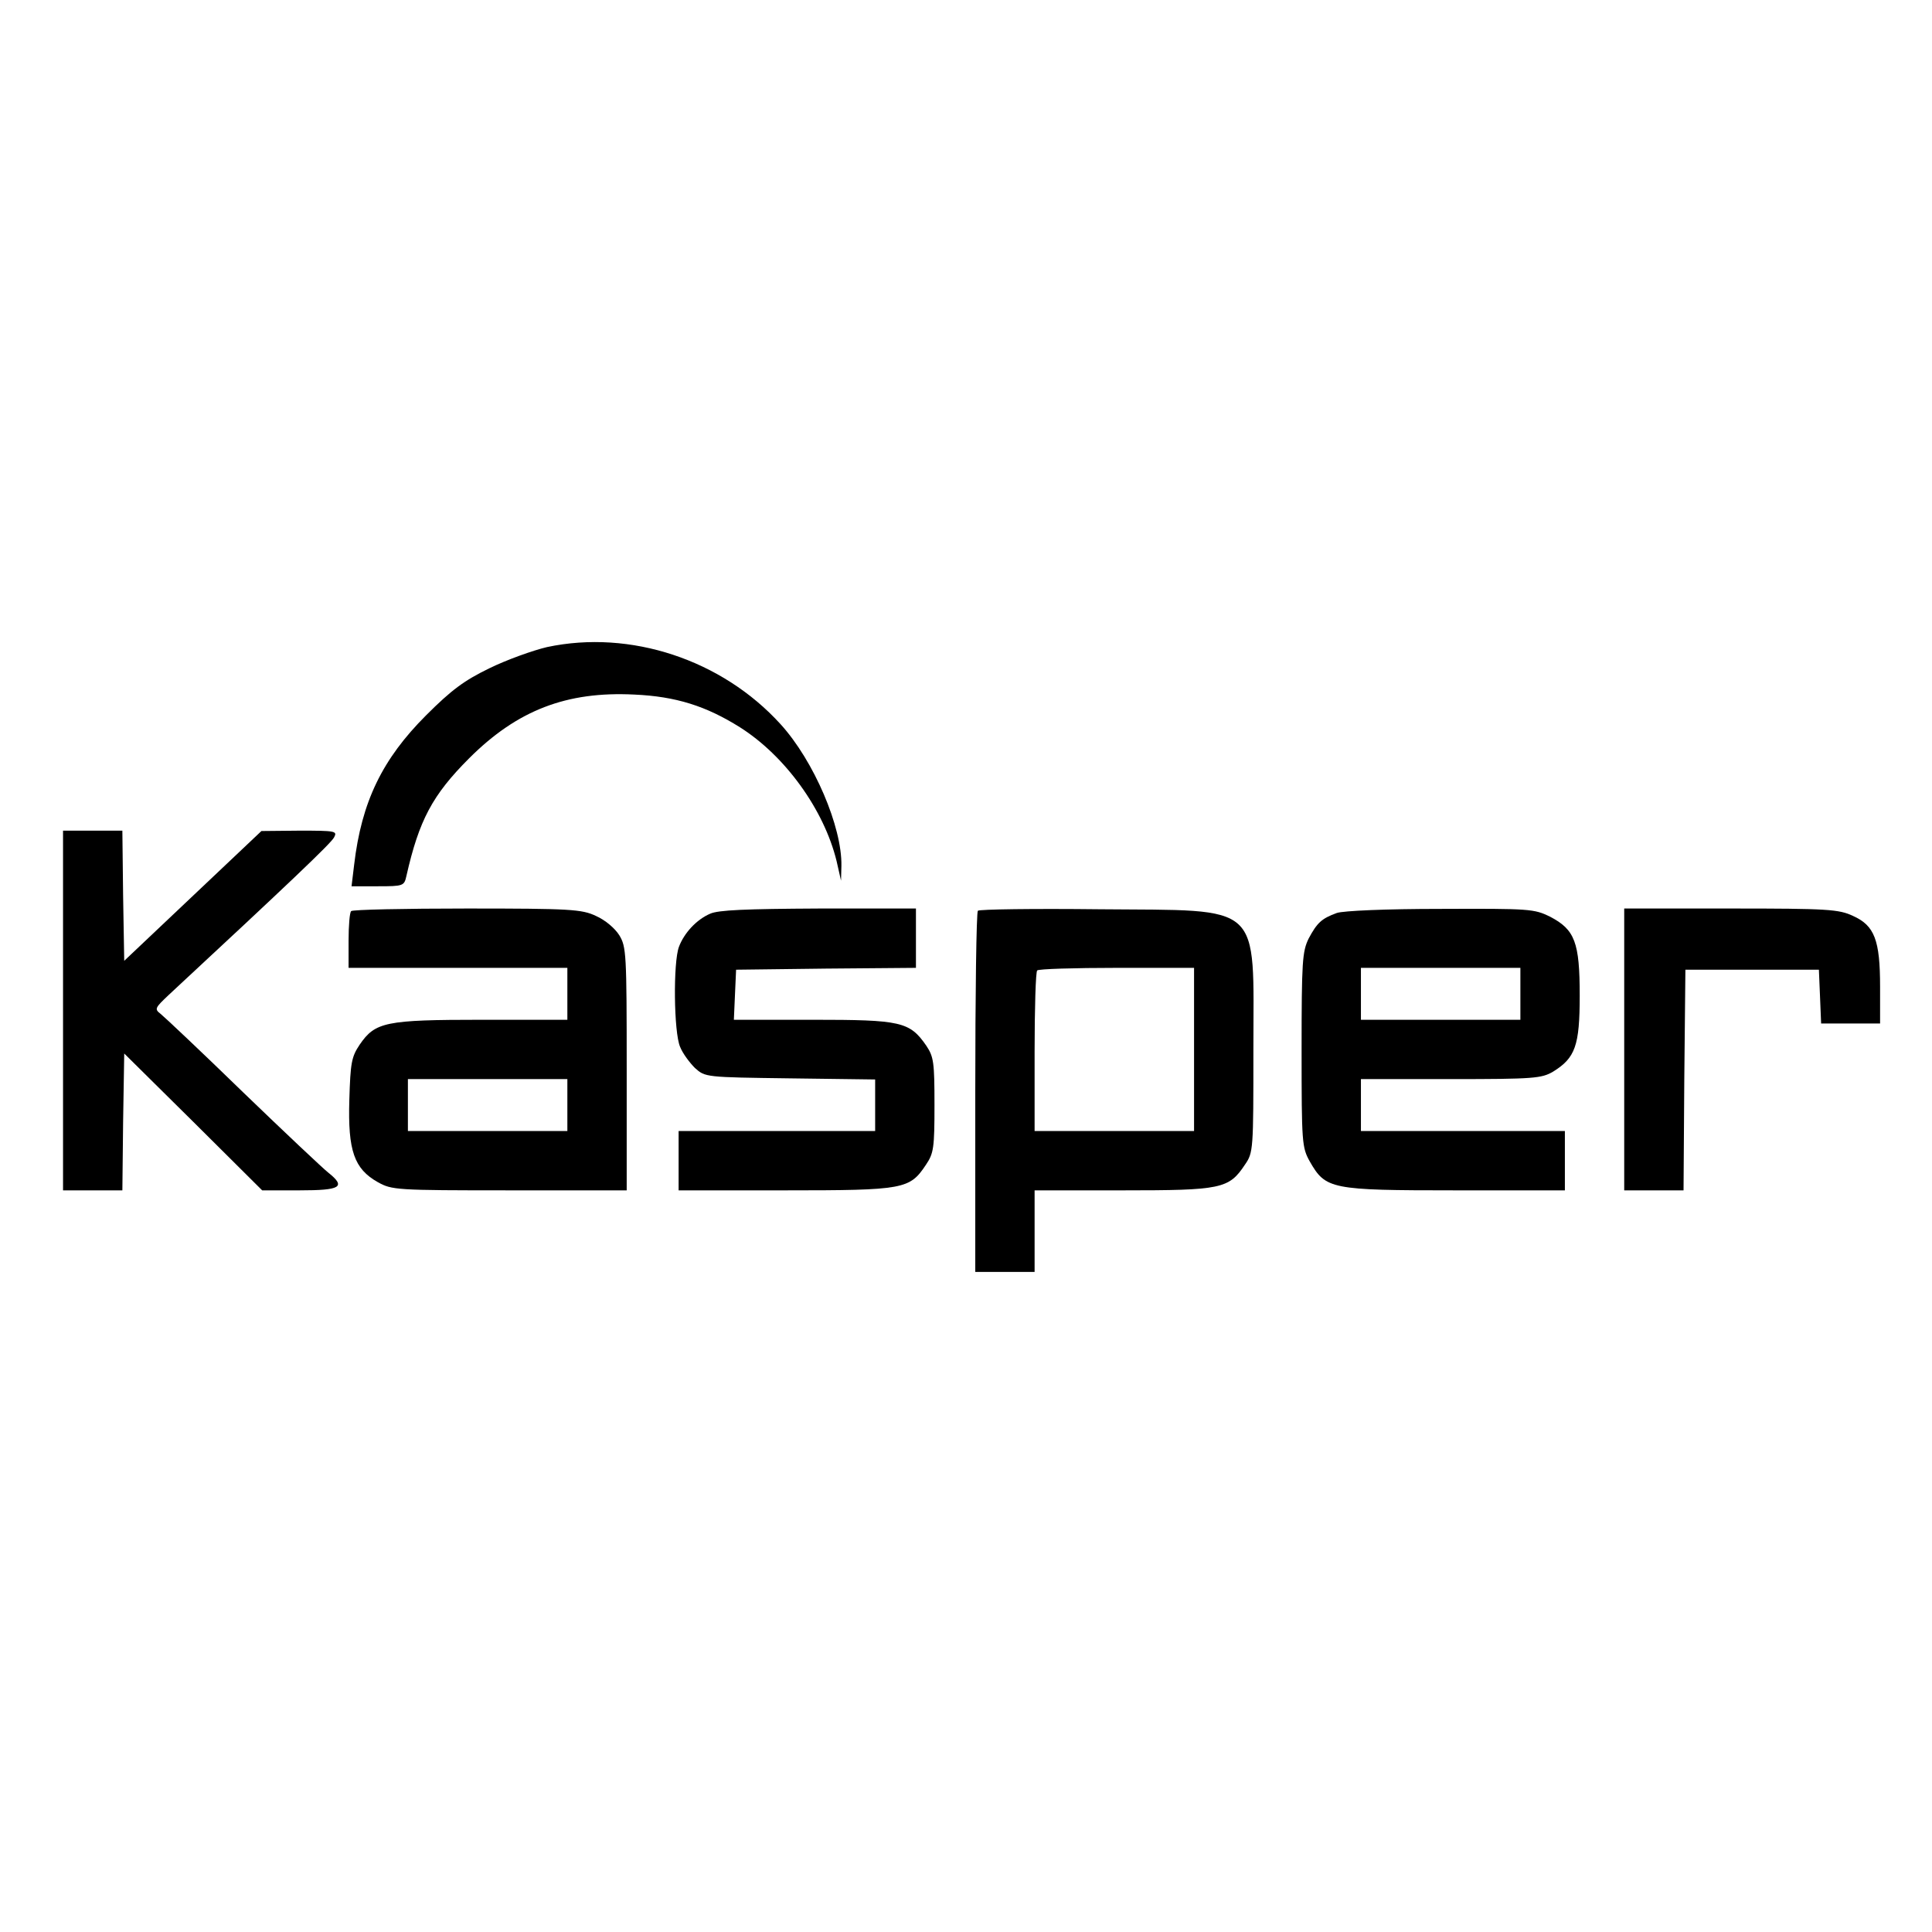
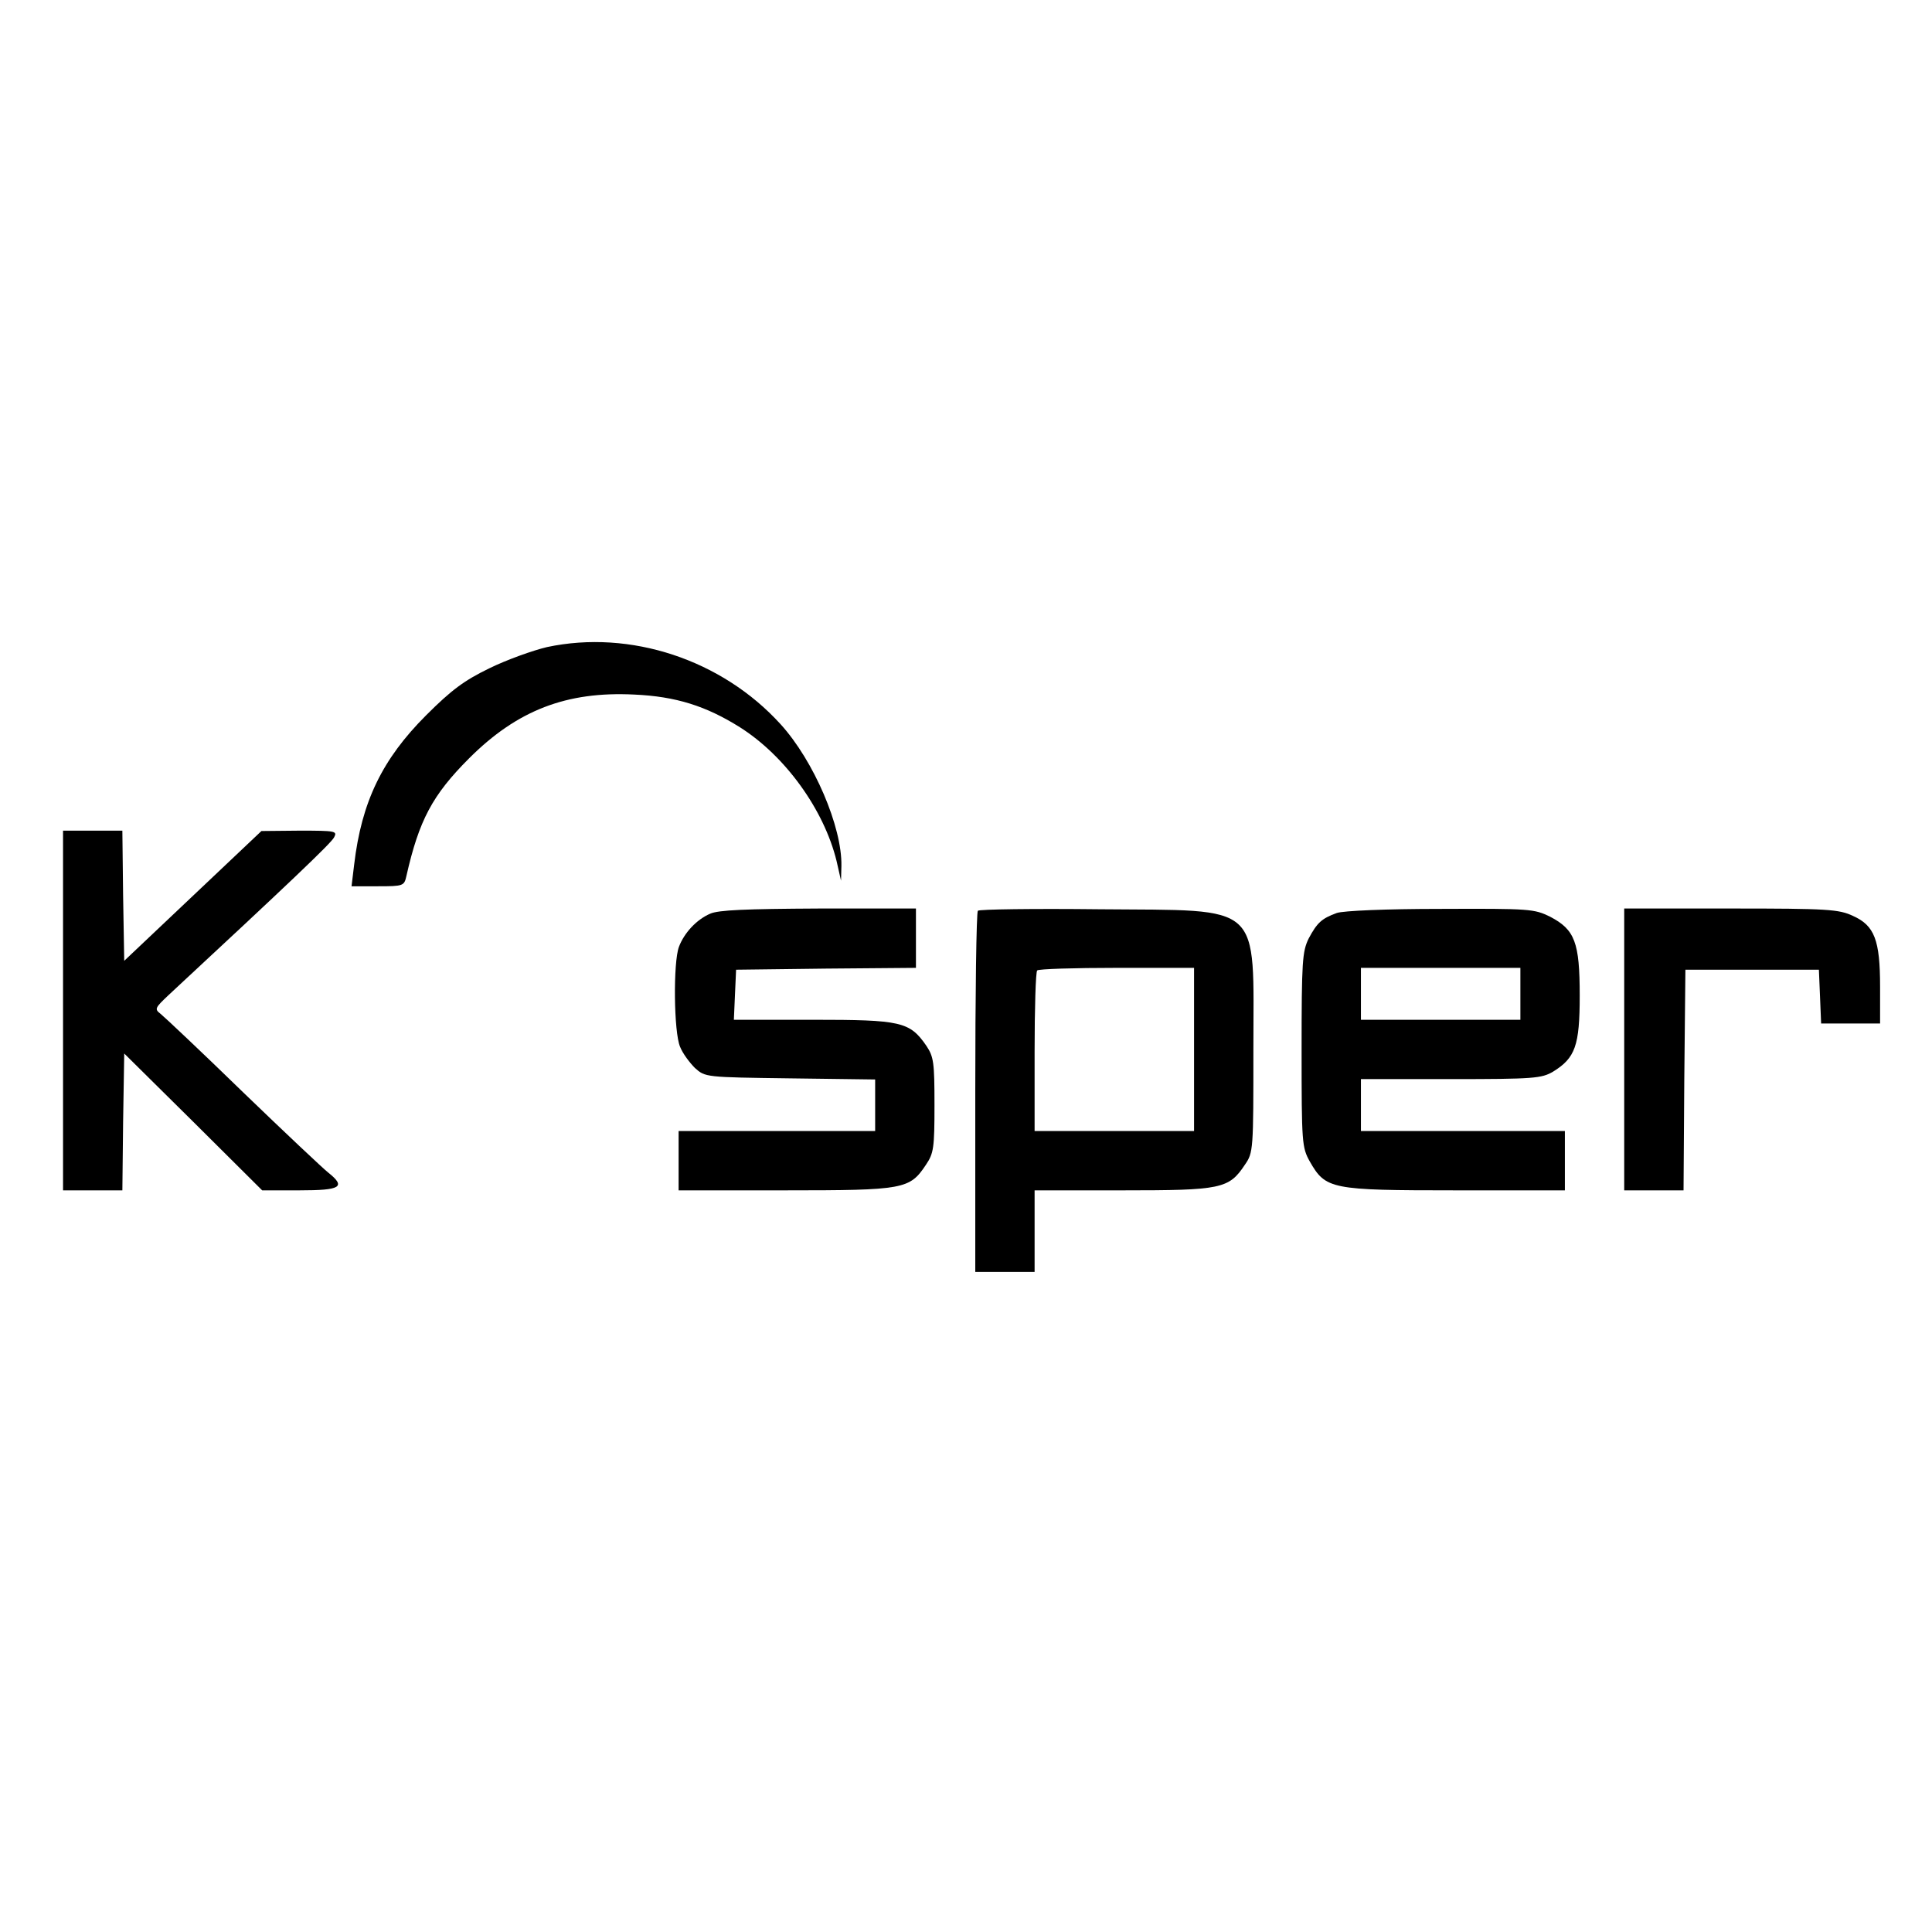
<svg xmlns="http://www.w3.org/2000/svg" version="1.0" width="521pt" height="521pt" viewBox="0 0 521 521" preserveAspectRatio="xMidYMid meet">
  <g transform="translate(0,521) scale(0.1,-0.1)" fill="#000000" stroke="none">
    <path d="M1475 3465 c-38 -9 -108 -34 -155 -57 -68 -33 -102 -58 -171 -127 -118 -118 -174 -233 -194 -403 l-7 -58 71 0 c69 0 71 1 77 28 34 150 70 218 169 317 130 130 263 181 445 172 113 -5 194 -31 285 -88 122 -77 227 -222 261 -361 l12 -53 1 40 c2 105 -74 283 -164 382 -158 174 -405 256 -630 208z" />
    <path d="M170 2485 l0 -485 80 0 80 0 2 185 3 184 186 -184 186 -185 101 0 c111 0 126 9 77 48 -14 11 -118 109 -230 217 -112 109 -212 203 -222 211 -17 13 -15 16 22 51 322 299 438 409 446 425 9 17 4 18 -93 18 l-103 -1 -185 -175 -185 -175 -3 176 -2 175 -80 0 -80 0 0 -485z" />
-     <path d="M947 2753 c-4 -3 -7 -39 -7 -80 l0 -73 295 0 295 0 0 -70 0 -70 -230 0 c-261 0 -288 -6 -330 -67 -22 -33 -25 -48 -28 -150 -4 -136 13 -185 77 -221 38 -21 48 -22 355 -22 l316 0 0 328 c0 310 -1 329 -20 360 -12 19 -38 41 -63 52 -38 18 -68 20 -348 20 -168 0 -309 -3 -312 -7z m583 -523 l0 -70 -215 0 -215 0 0 70 0 70 215 0 215 0 0 -70z" />
    <path d="M1915 2746 c-37 -16 -70 -52 -84 -89 -16 -42 -14 -231 3 -270 7 -18 26 -43 40 -57 28 -25 28 -25 257 -28 l229 -3 0 -70 0 -69 -265 0 -265 0 0 -80 0 -80 288 0 c321 0 335 3 379 69 21 31 23 46 23 161 0 115 -2 130 -22 160 -45 65 -68 70 -306 70 l-213 0 3 68 3 67 243 3 242 2 0 80 0 80 -262 0 c-197 -1 -271 -4 -293 -14z" />
    <path d="M2637 2754 c-4 -4 -7 -225 -7 -491 l0 -483 80 0 80 0 0 110 0 110 238 0 c265 0 286 4 329 69 23 33 23 40 23 310 0 402 30 375 -415 379 -176 2 -324 0 -328 -4z m583 -374 l0 -220 -215 0 -215 0 0 213 c0 118 3 217 7 220 3 4 100 7 215 7 l208 0 0 -220z" />
    <path d="M3605 2748 c-41 -15 -53 -26 -76 -69 -17 -35 -19 -61 -19 -300 0 -252 1 -263 22 -301 43 -75 56 -78 393 -78 l295 0 0 80 0 80 -275 0 -275 0 0 70 0 70 243 0 c224 0 244 2 275 20 60 37 72 70 72 205 0 144 -13 178 -80 213 -43 21 -54 22 -295 21 -148 0 -262 -5 -280 -11z m495 -218 l0 -70 -215 0 -215 0 0 70 0 70 215 0 215 0 0 -70z" />
    <path d="M4380 2380 l0 -380 80 0 80 0 2 298 3 297 180 0 180 0 3 -72 3 -73 79 0 80 0 0 99 c0 126 -15 165 -73 191 -38 18 -68 20 -329 20 l-288 0 0 -380z" />
  </g>
</svg>